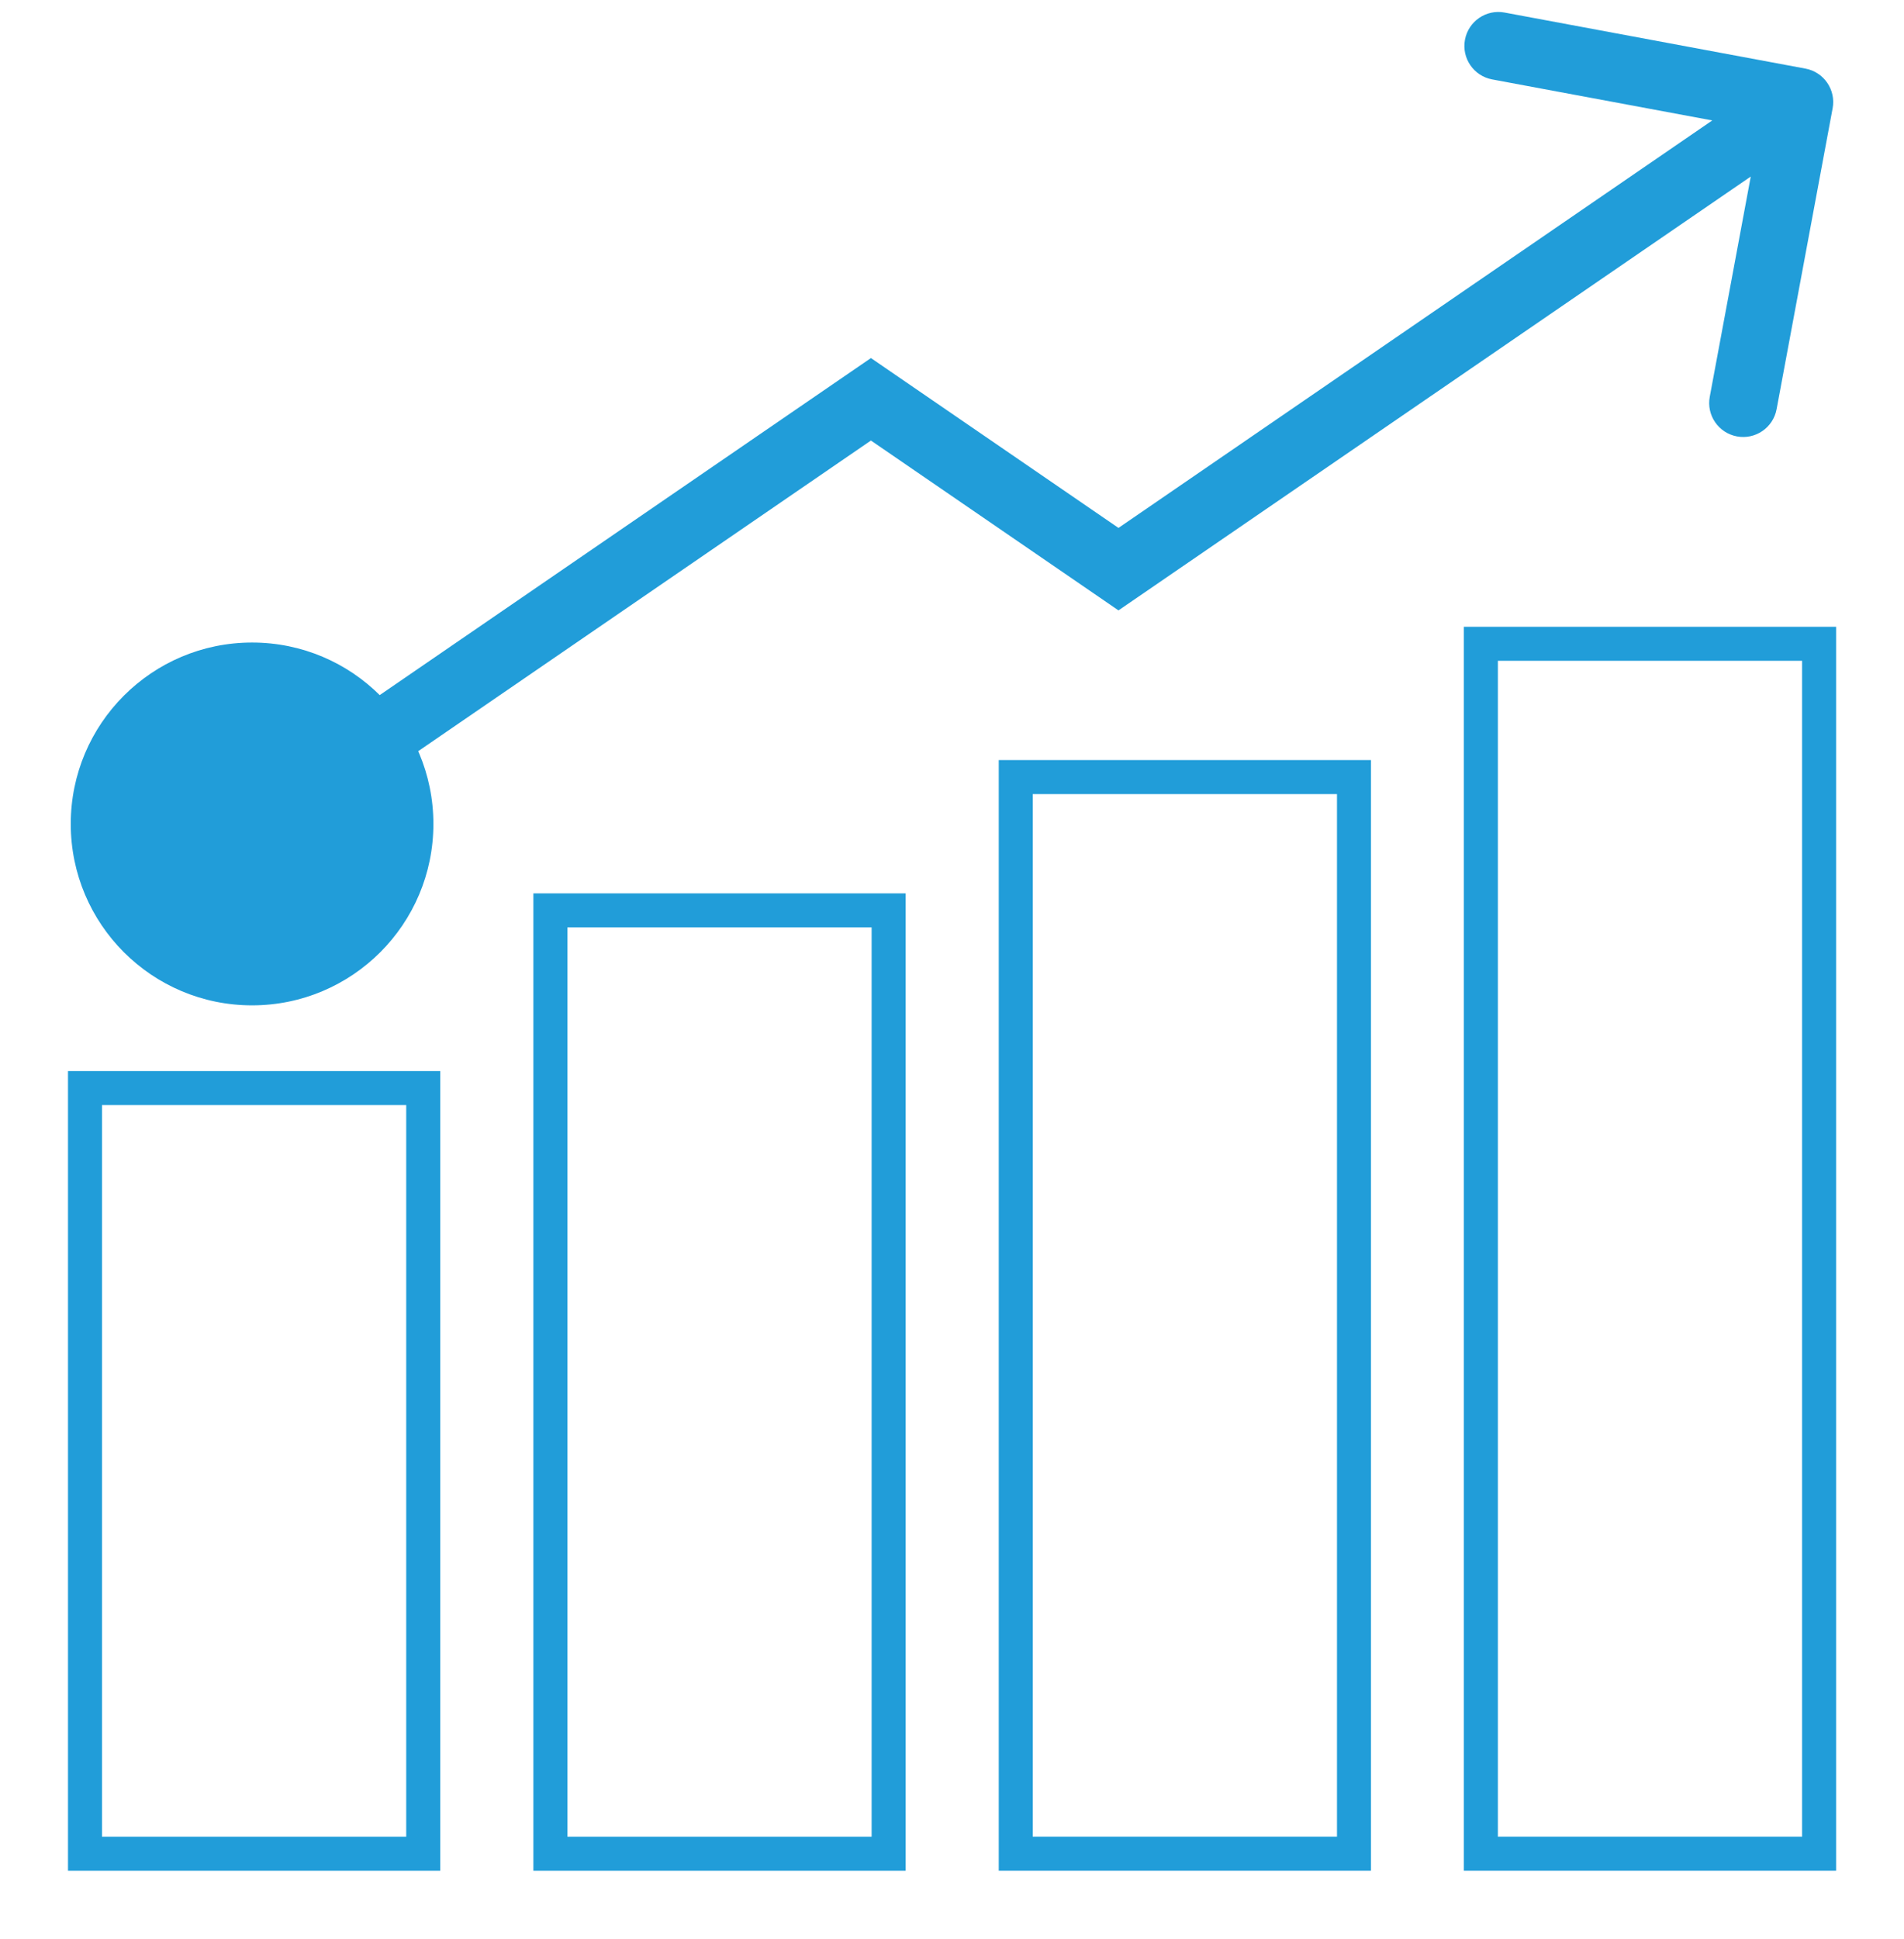
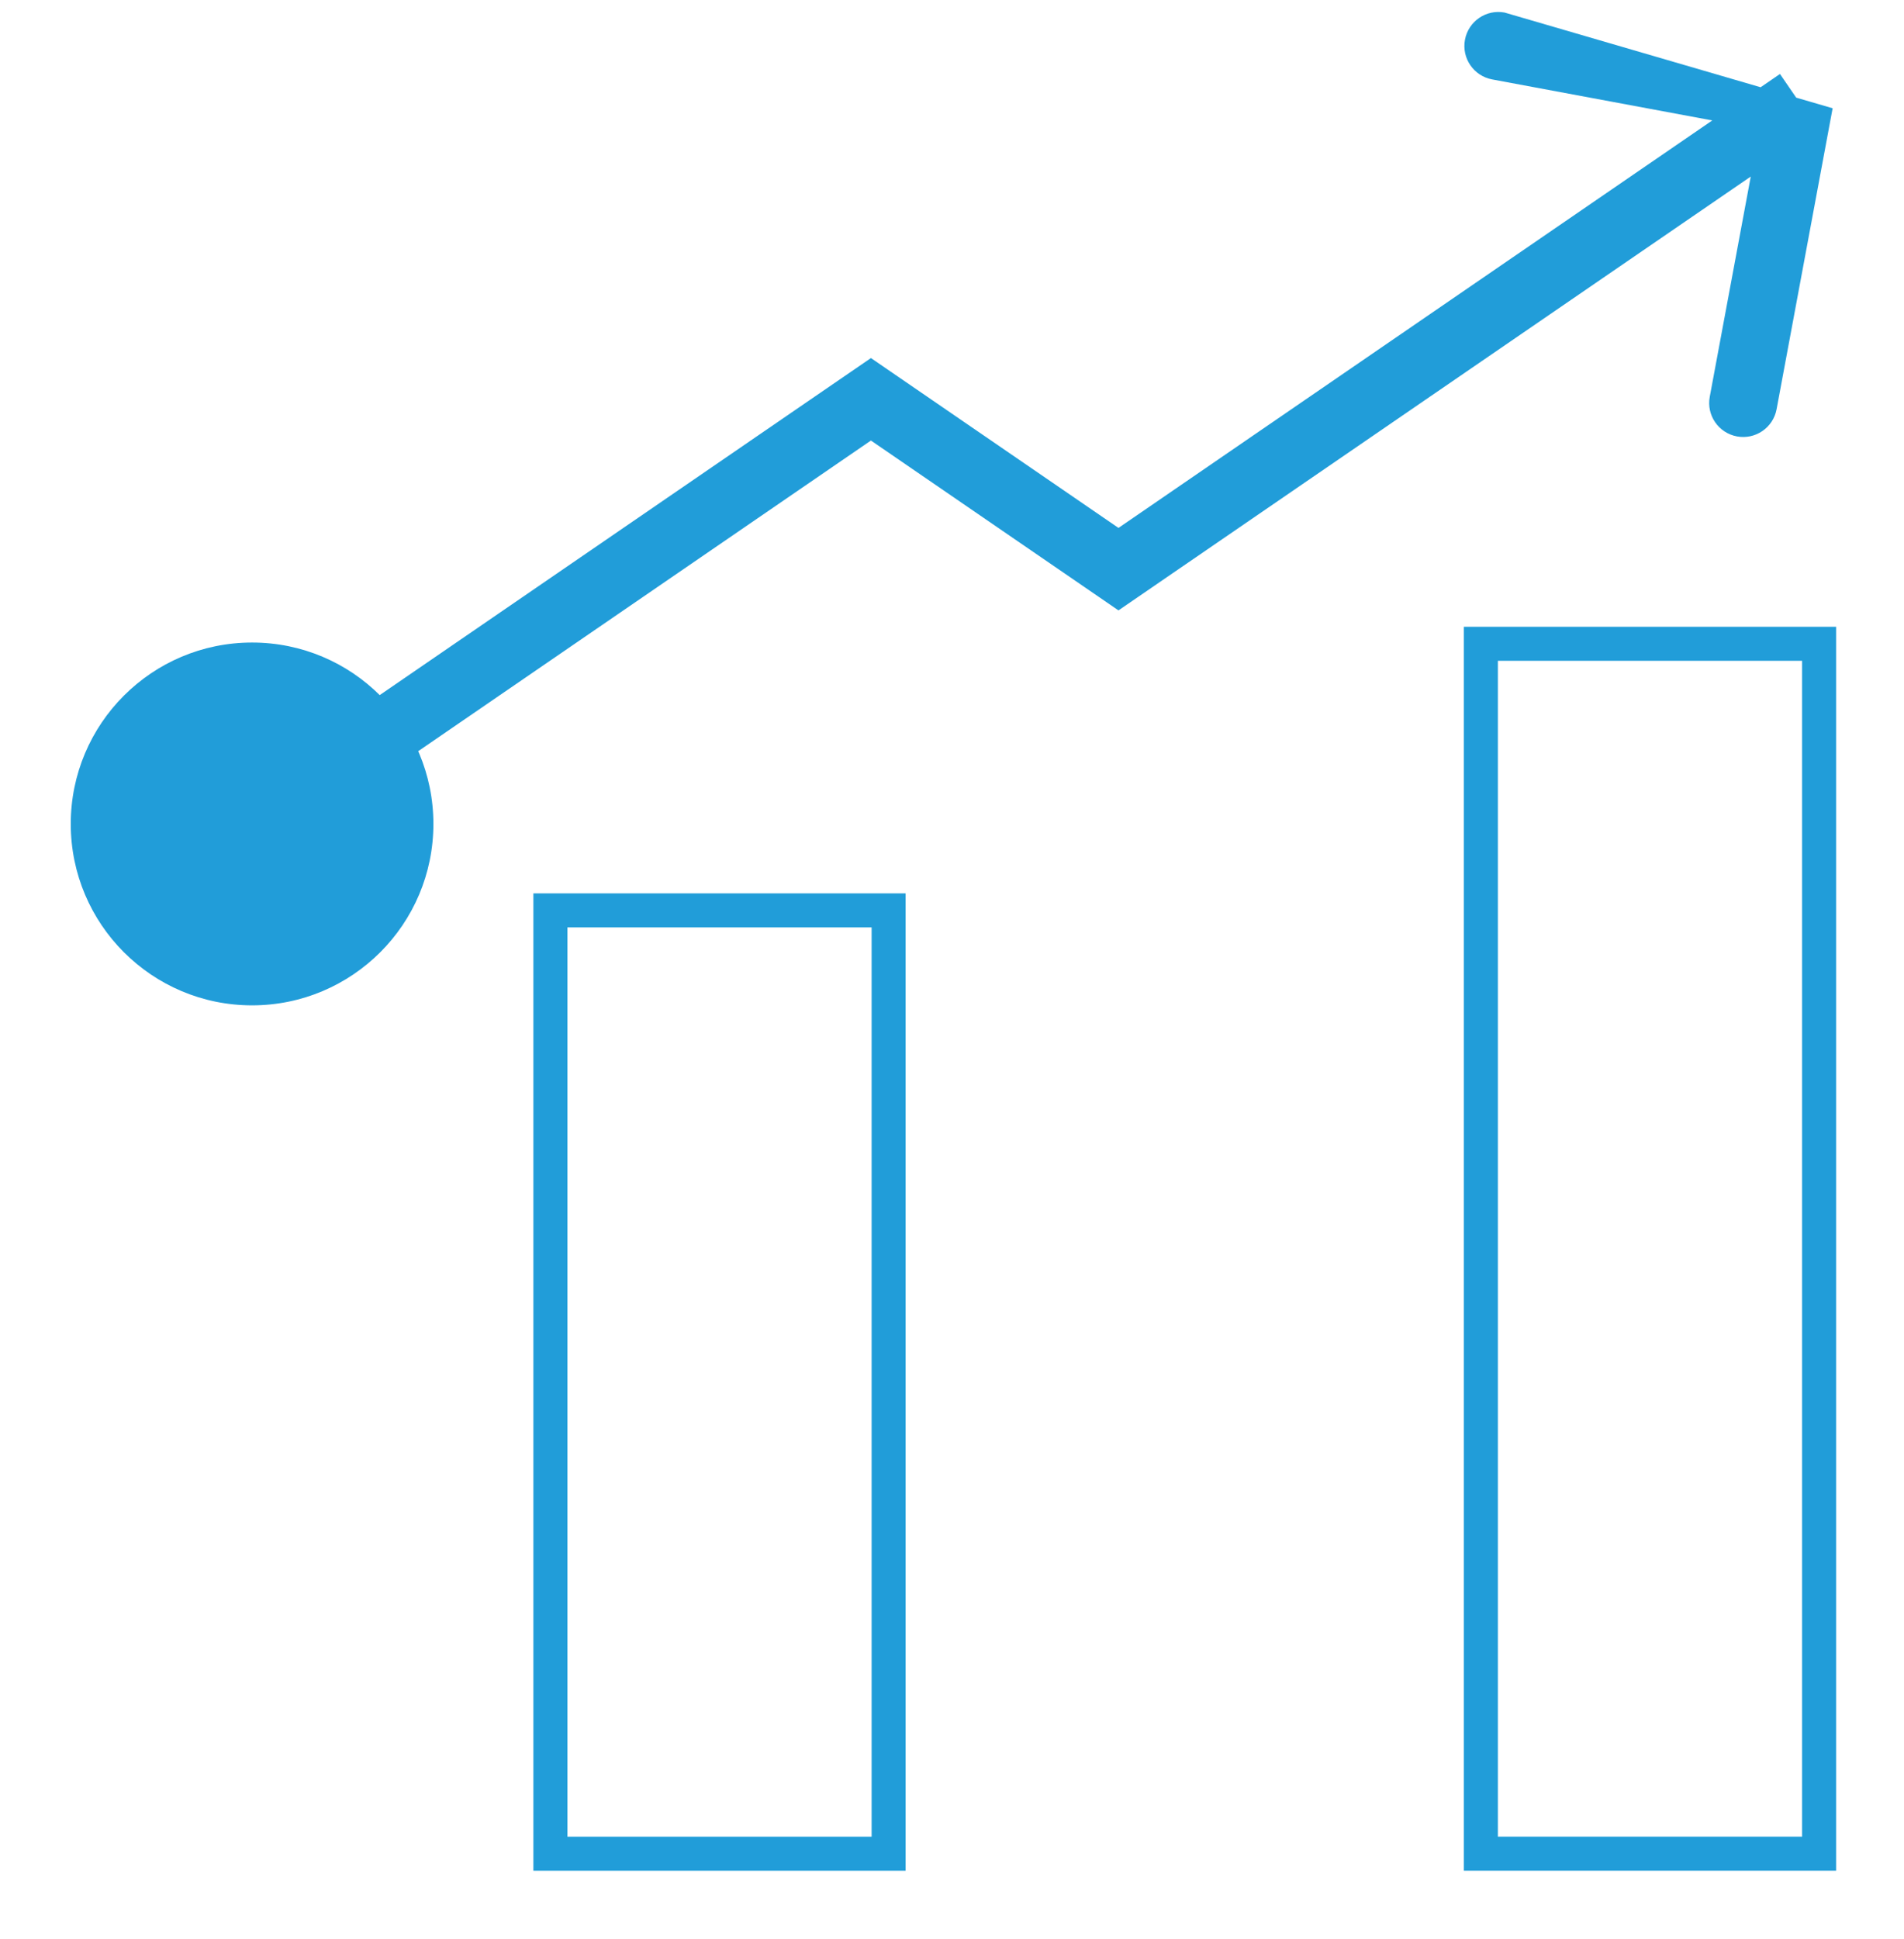
<svg xmlns="http://www.w3.org/2000/svg" width="56" height="57" viewBox="0 0 56 57" fill="none">
-   <rect x="2.5" y="31.99" width="9.948" height="22.51" stroke="#219DD9" />
-   <rect x="29.875" y="22.847" width="9.948" height="31.652" stroke="#219DD9" />
  <rect x="16.188" y="26.766" width="9.948" height="27.734" stroke="#219DD9" />
  <rect x="43.555" y="18.928" width="9.948" height="35.571" stroke="#219DD9" />
-   <path d="M2.081 24.224C2.081 27.17 4.469 29.558 7.414 29.558C10.36 29.558 12.747 27.17 12.747 24.224C12.747 21.279 10.36 18.891 7.414 18.891C4.469 18.891 2.081 21.279 2.081 24.224ZM25.616 11.739L26.181 10.915L25.616 10.527L25.05 10.915L25.616 11.739ZM32.896 16.733L32.331 17.558L32.896 17.946L33.462 17.558L32.896 16.733ZM53.901 3.183C54.002 2.64 53.644 2.118 53.101 2.017L44.253 0.369C43.711 0.267 43.188 0.626 43.087 1.169C42.986 1.711 43.344 2.234 43.887 2.335L51.752 3.8L50.287 11.665C50.185 12.208 50.544 12.73 51.087 12.831C51.63 12.932 52.152 12.574 52.253 12.031L53.901 3.183ZM7.414 24.224L7.98 25.049L26.181 12.564L25.616 11.739L25.05 10.915L6.848 23.399L7.414 24.224ZM25.616 11.739L25.05 12.564L32.331 17.558L32.896 16.733L33.462 15.909L26.181 10.915L25.616 11.739ZM32.896 16.733L33.462 17.558L53.484 3.825L52.918 3L52.352 2.175L32.331 15.909L32.896 16.733Z" fill="#219DD9" />
+   <path d="M2.081 24.224C2.081 27.17 4.469 29.558 7.414 29.558C10.36 29.558 12.747 27.17 12.747 24.224C12.747 21.279 10.36 18.891 7.414 18.891C4.469 18.891 2.081 21.279 2.081 24.224ZM25.616 11.739L26.181 10.915L25.616 10.527L25.05 10.915L25.616 11.739ZM32.896 16.733L32.331 17.558L32.896 17.946L33.462 17.558L32.896 16.733ZM53.901 3.183L44.253 0.369C43.711 0.267 43.188 0.626 43.087 1.169C42.986 1.711 43.344 2.234 43.887 2.335L51.752 3.8L50.287 11.665C50.185 12.208 50.544 12.73 51.087 12.831C51.63 12.932 52.152 12.574 52.253 12.031L53.901 3.183ZM7.414 24.224L7.98 25.049L26.181 12.564L25.616 11.739L25.05 10.915L6.848 23.399L7.414 24.224ZM25.616 11.739L25.05 12.564L32.331 17.558L32.896 16.733L33.462 15.909L26.181 10.915L25.616 11.739ZM32.896 16.733L33.462 17.558L53.484 3.825L52.918 3L52.352 2.175L32.331 15.909L32.896 16.733Z" fill="#219DD9" />
</svg>